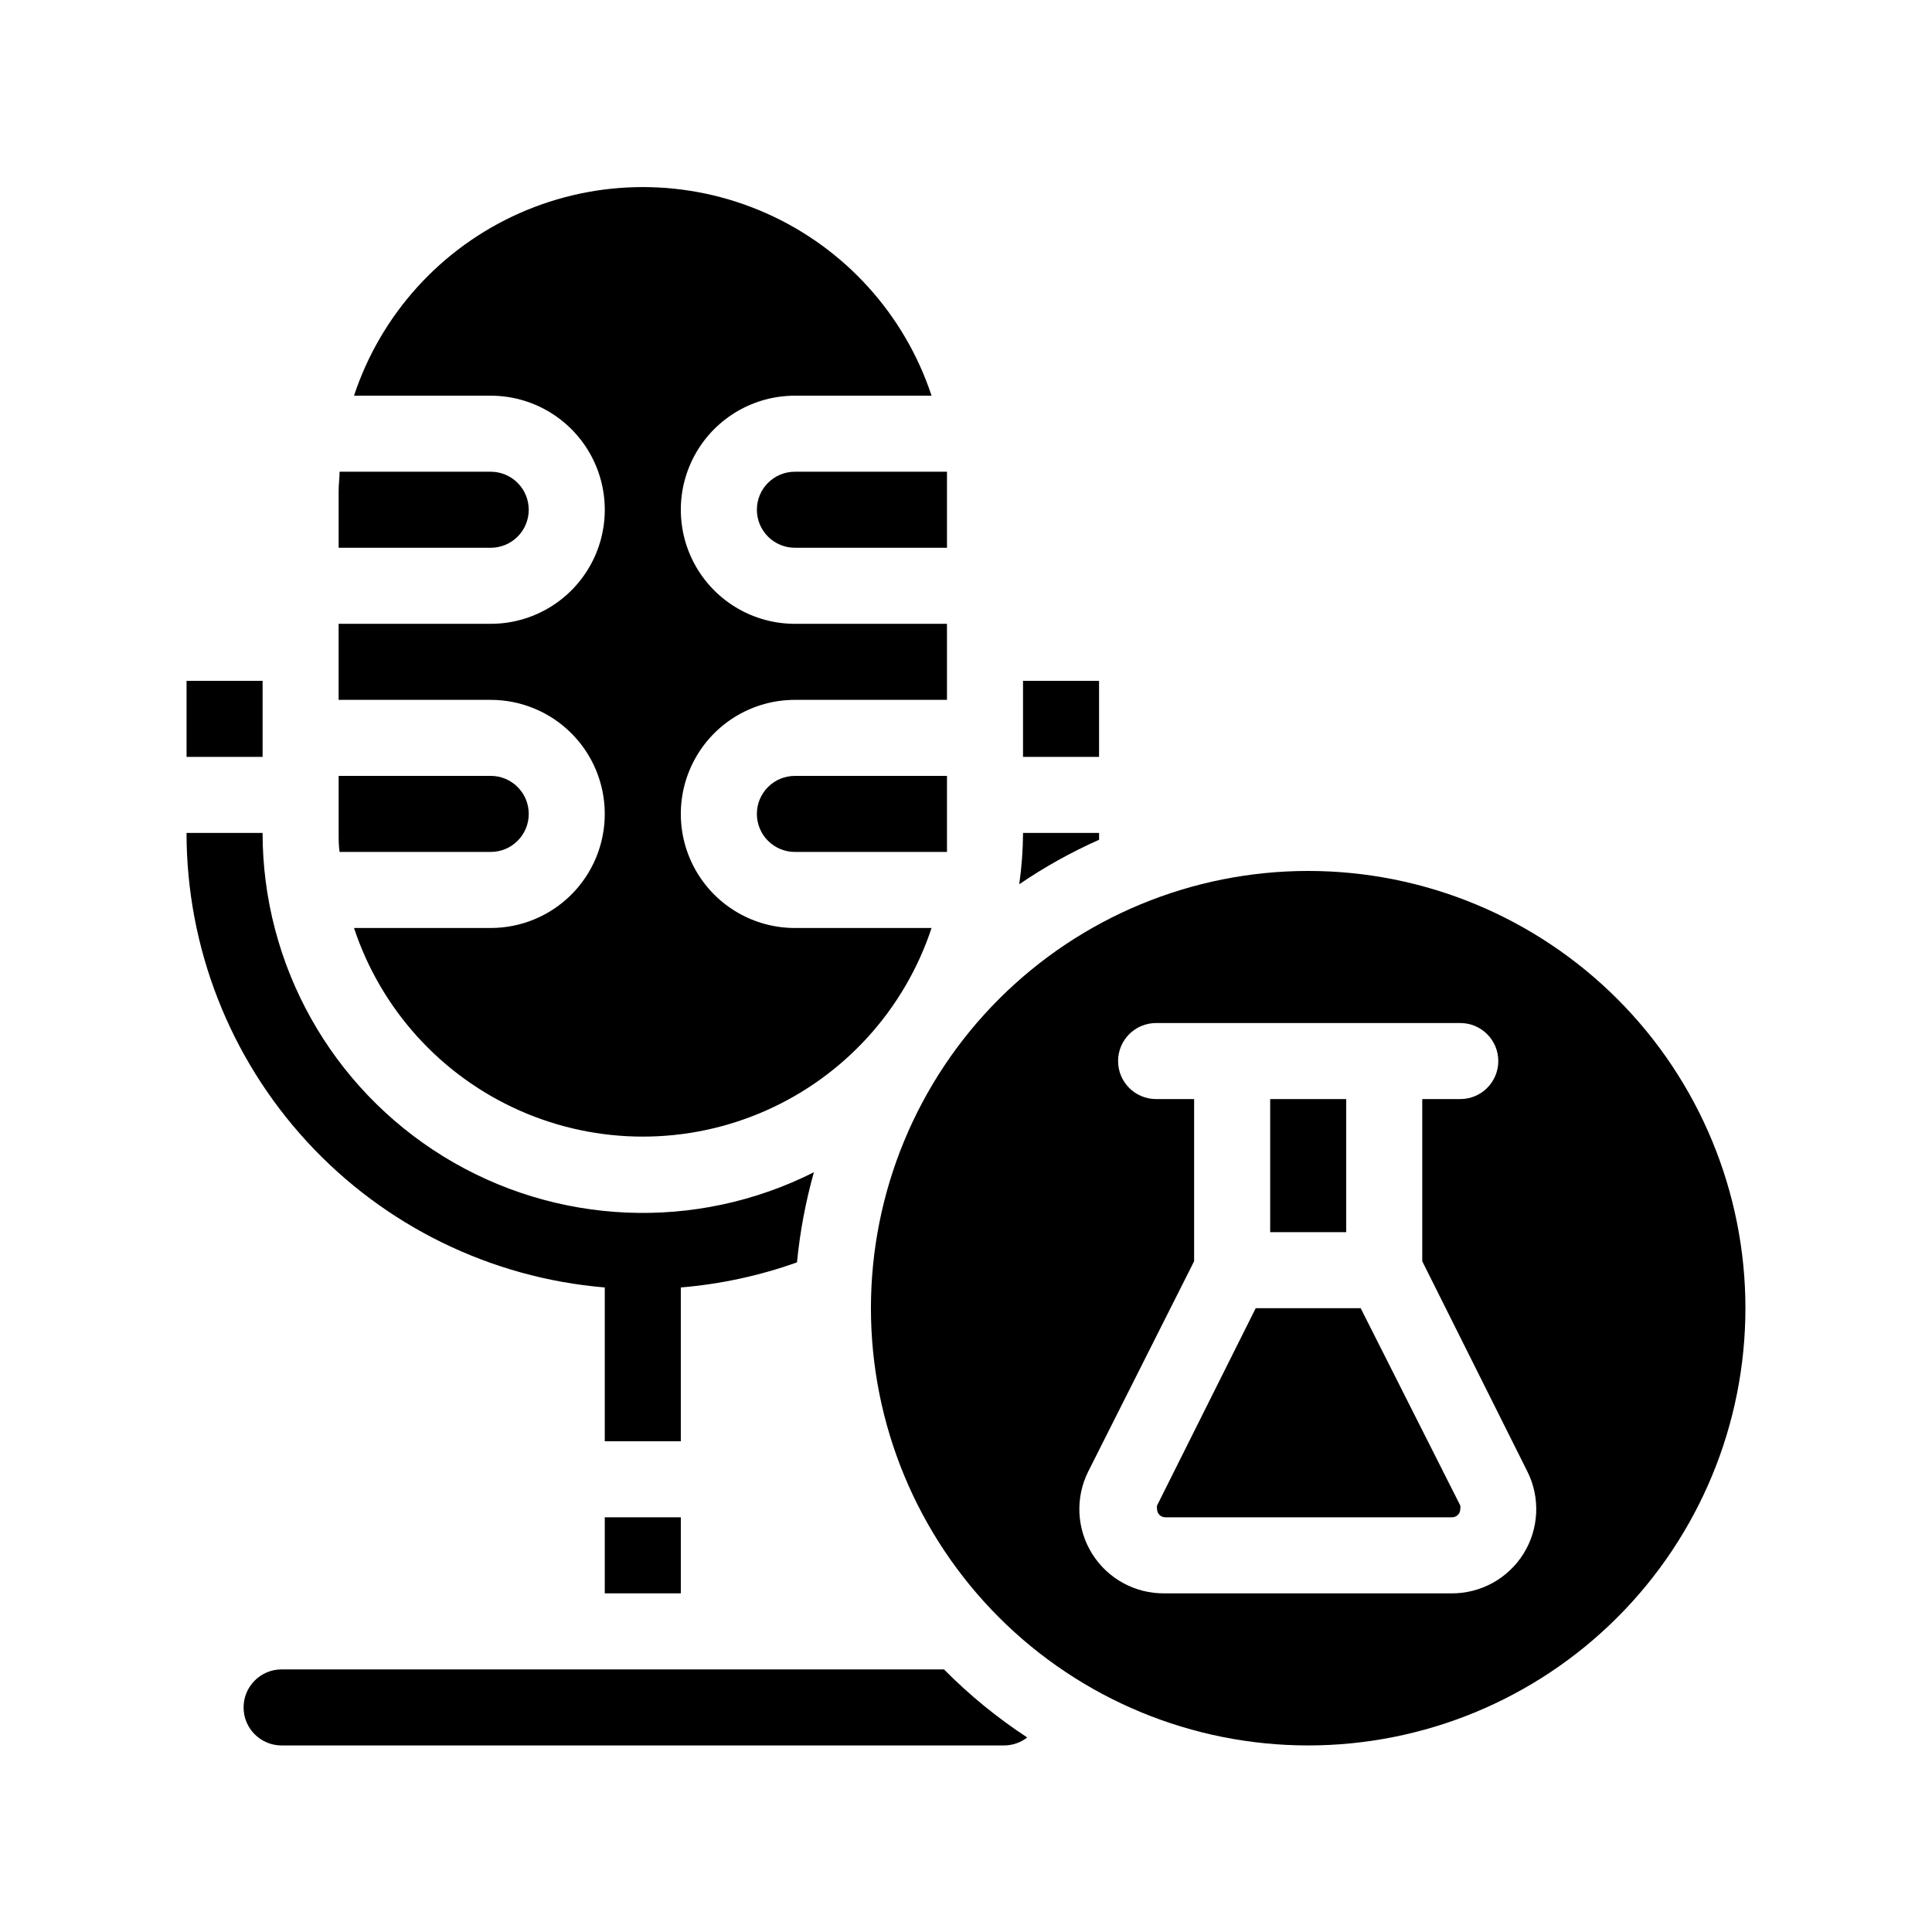
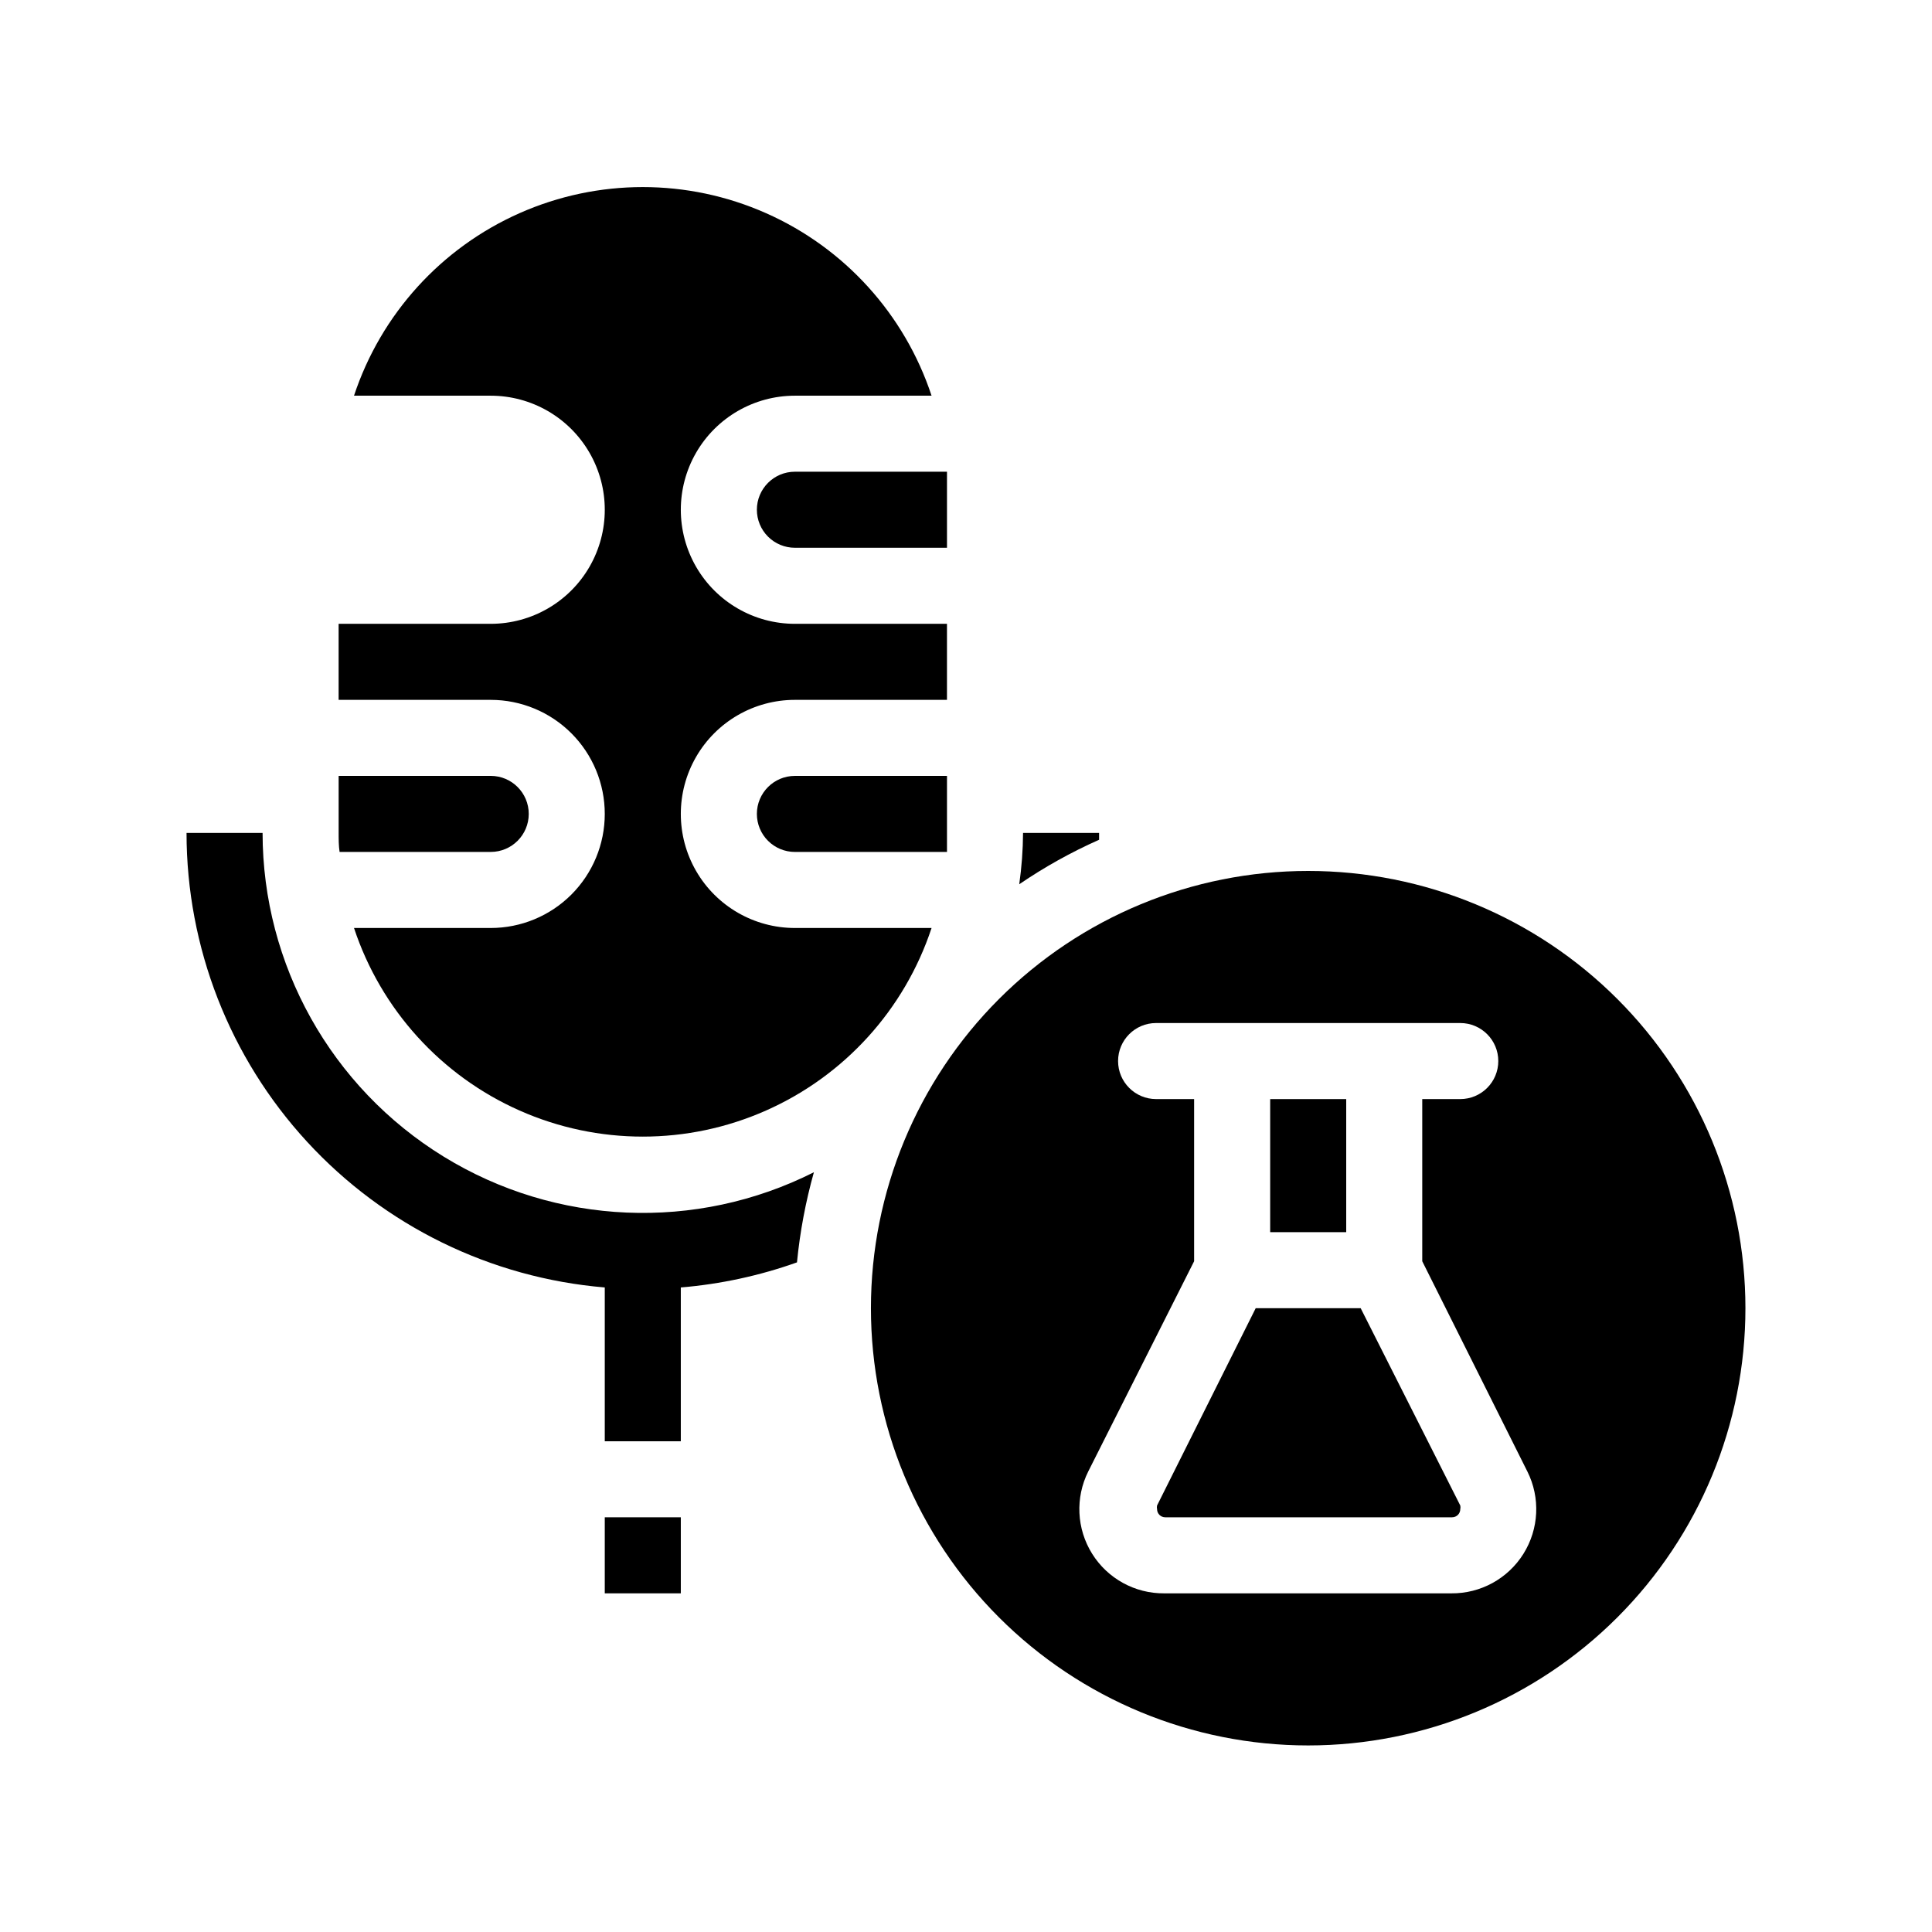
<svg xmlns="http://www.w3.org/2000/svg" fill="#000000" width="800px" height="800px" version="1.1" viewBox="144 144 512 512">
  <g>
    <path d="m435.27 364.73h-20.152c-0.027 4.555-0.367 9.098-1.008 13.605 6.684-4.559 13.766-8.504 21.16-11.789v-1.816z" />
    <path d="m304.27 485.19v40.758h20.152v-40.758c10.508-0.875 20.855-3.109 30.785-6.648 0.789-8.078 2.289-16.07 4.484-23.883-31.23 15.738-68.383 14.156-98.16-4.172-29.781-18.328-47.926-50.789-47.945-85.758h-20.152c0.008 30.32 11.406 59.527 31.934 81.84s48.691 36.098 78.902 38.621z" />
-     <path d="m218.63 586.41c-5.566 0-10.078 4.512-10.078 10.078s4.512 10.074 10.078 10.074h191.45c2.227-0.004 4.387-0.75 6.148-2.113-7.969-5.223-15.363-11.27-22.066-18.039z" />
    <path d="m304.27 546.1h20.152v20.152h-20.152z" />
    <path d="m304.27 359.7c0 8.016-3.184 15.703-8.852 21.375-5.668 5.668-13.359 8.852-21.375 8.852h-36.227c7.148 21.594 23.082 39.164 43.875 48.375 20.797 9.215 44.516 9.215 65.309 0 20.797-9.211 36.73-26.781 43.875-48.375h-36.223c-10.801 0-20.781-5.762-26.18-15.113-5.398-9.352-5.398-20.875 0-30.23 5.398-9.352 15.379-15.113 26.18-15.113h40.305v-20.152h-40.305c-10.801 0-20.781-5.762-26.18-15.113-5.398-9.352-5.398-20.875 0-30.23 5.398-9.352 15.379-15.113 26.18-15.113h36.223c-7.144-21.594-23.078-39.164-43.875-48.375-20.793-9.215-44.512-9.215-65.309 0-20.793 9.211-36.727 26.781-43.875 48.375h36.227c10.801 0 20.777 5.762 26.18 15.113 5.398 9.355 5.398 20.879 0 30.23-5.402 9.352-15.379 15.113-26.18 15.113h-40.305v20.152h40.305c8.016 0 15.707 3.184 21.375 8.855 5.668 5.668 8.852 13.355 8.852 21.375z" />
-     <path d="m284.12 279.09c0-2.676-1.059-5.238-2.949-7.125-1.891-1.891-4.453-2.953-7.125-2.953h-40.055c0 1.664-0.25 3.324-0.25 5.039v15.113h40.305c2.672 0 5.234-1.062 7.125-2.949 1.891-1.891 2.949-4.453 2.949-7.125z" />
    <path d="m344.58 279.09c0 2.672 1.062 5.234 2.953 7.125 1.891 1.887 4.453 2.949 7.125 2.949h40.305v-15.113-5.039h-40.305c-5.566 0-10.078 4.512-10.078 10.078z" />
    <path d="m344.58 359.7c0 2.672 1.062 5.234 2.953 7.125 1.891 1.887 4.453 2.949 7.125 2.949h40.305v-5.039-15.113h-40.305c-5.566 0-10.078 4.512-10.078 10.078z" />
    <path d="m274.05 369.77c5.562 0 10.074-4.512 10.074-10.074 0-5.566-4.512-10.078-10.074-10.078h-40.305v15.113c0 1.715 0 3.375 0.25 5.039z" />
-     <path d="m415.11 324.43h20.152v20.152h-20.152z" />
-     <path d="m193.44 324.43h20.152v20.152h-20.152z" />
    <path d="m490.68 374.81c-30.73 0-60.207 12.207-81.938 33.938-21.73 21.73-33.938 51.207-33.938 81.938 0 30.734 12.207 60.207 33.938 81.938 21.73 21.73 51.207 33.938 81.938 33.938 30.734 0 60.207-12.207 81.938-33.938 21.73-21.73 33.938-51.203 33.938-81.938 0-30.73-12.207-60.207-33.938-81.938-21.73-21.73-51.203-33.938-81.938-33.938zm38.137 191.45-76.273-0.004c-7.769 0.066-15.012-3.91-19.121-10.5-4.113-6.59-4.504-14.844-1.031-21.793l28.062-55.723v-42.973h-10.078c-5.562 0-10.074-4.512-10.074-10.078 0-5.562 4.512-10.074 10.074-10.074h80.609c5.566 0 10.078 4.512 10.078 10.074 0 5.566-4.512 10.078-10.078 10.078h-10.074v42.977l27.859 55.723v-0.004c3.473 6.949 3.082 15.203-1.031 21.793-4.113 6.59-11.355 10.566-19.121 10.5z" />
    <path d="m480.61 435.27h20.152v35.266h-20.152z" />
    <path d="m504.59 490.68h-27.812l-26.145 52.297c-0.07 0.316-0.07 0.641 0 0.957 0 1.195 0.969 2.164 2.164 2.164h76.027c0.574 0 1.125-0.227 1.531-0.633s0.633-0.957 0.633-1.531c0.07-0.316 0.07-0.641 0-0.957z" />
  </g>
</svg>